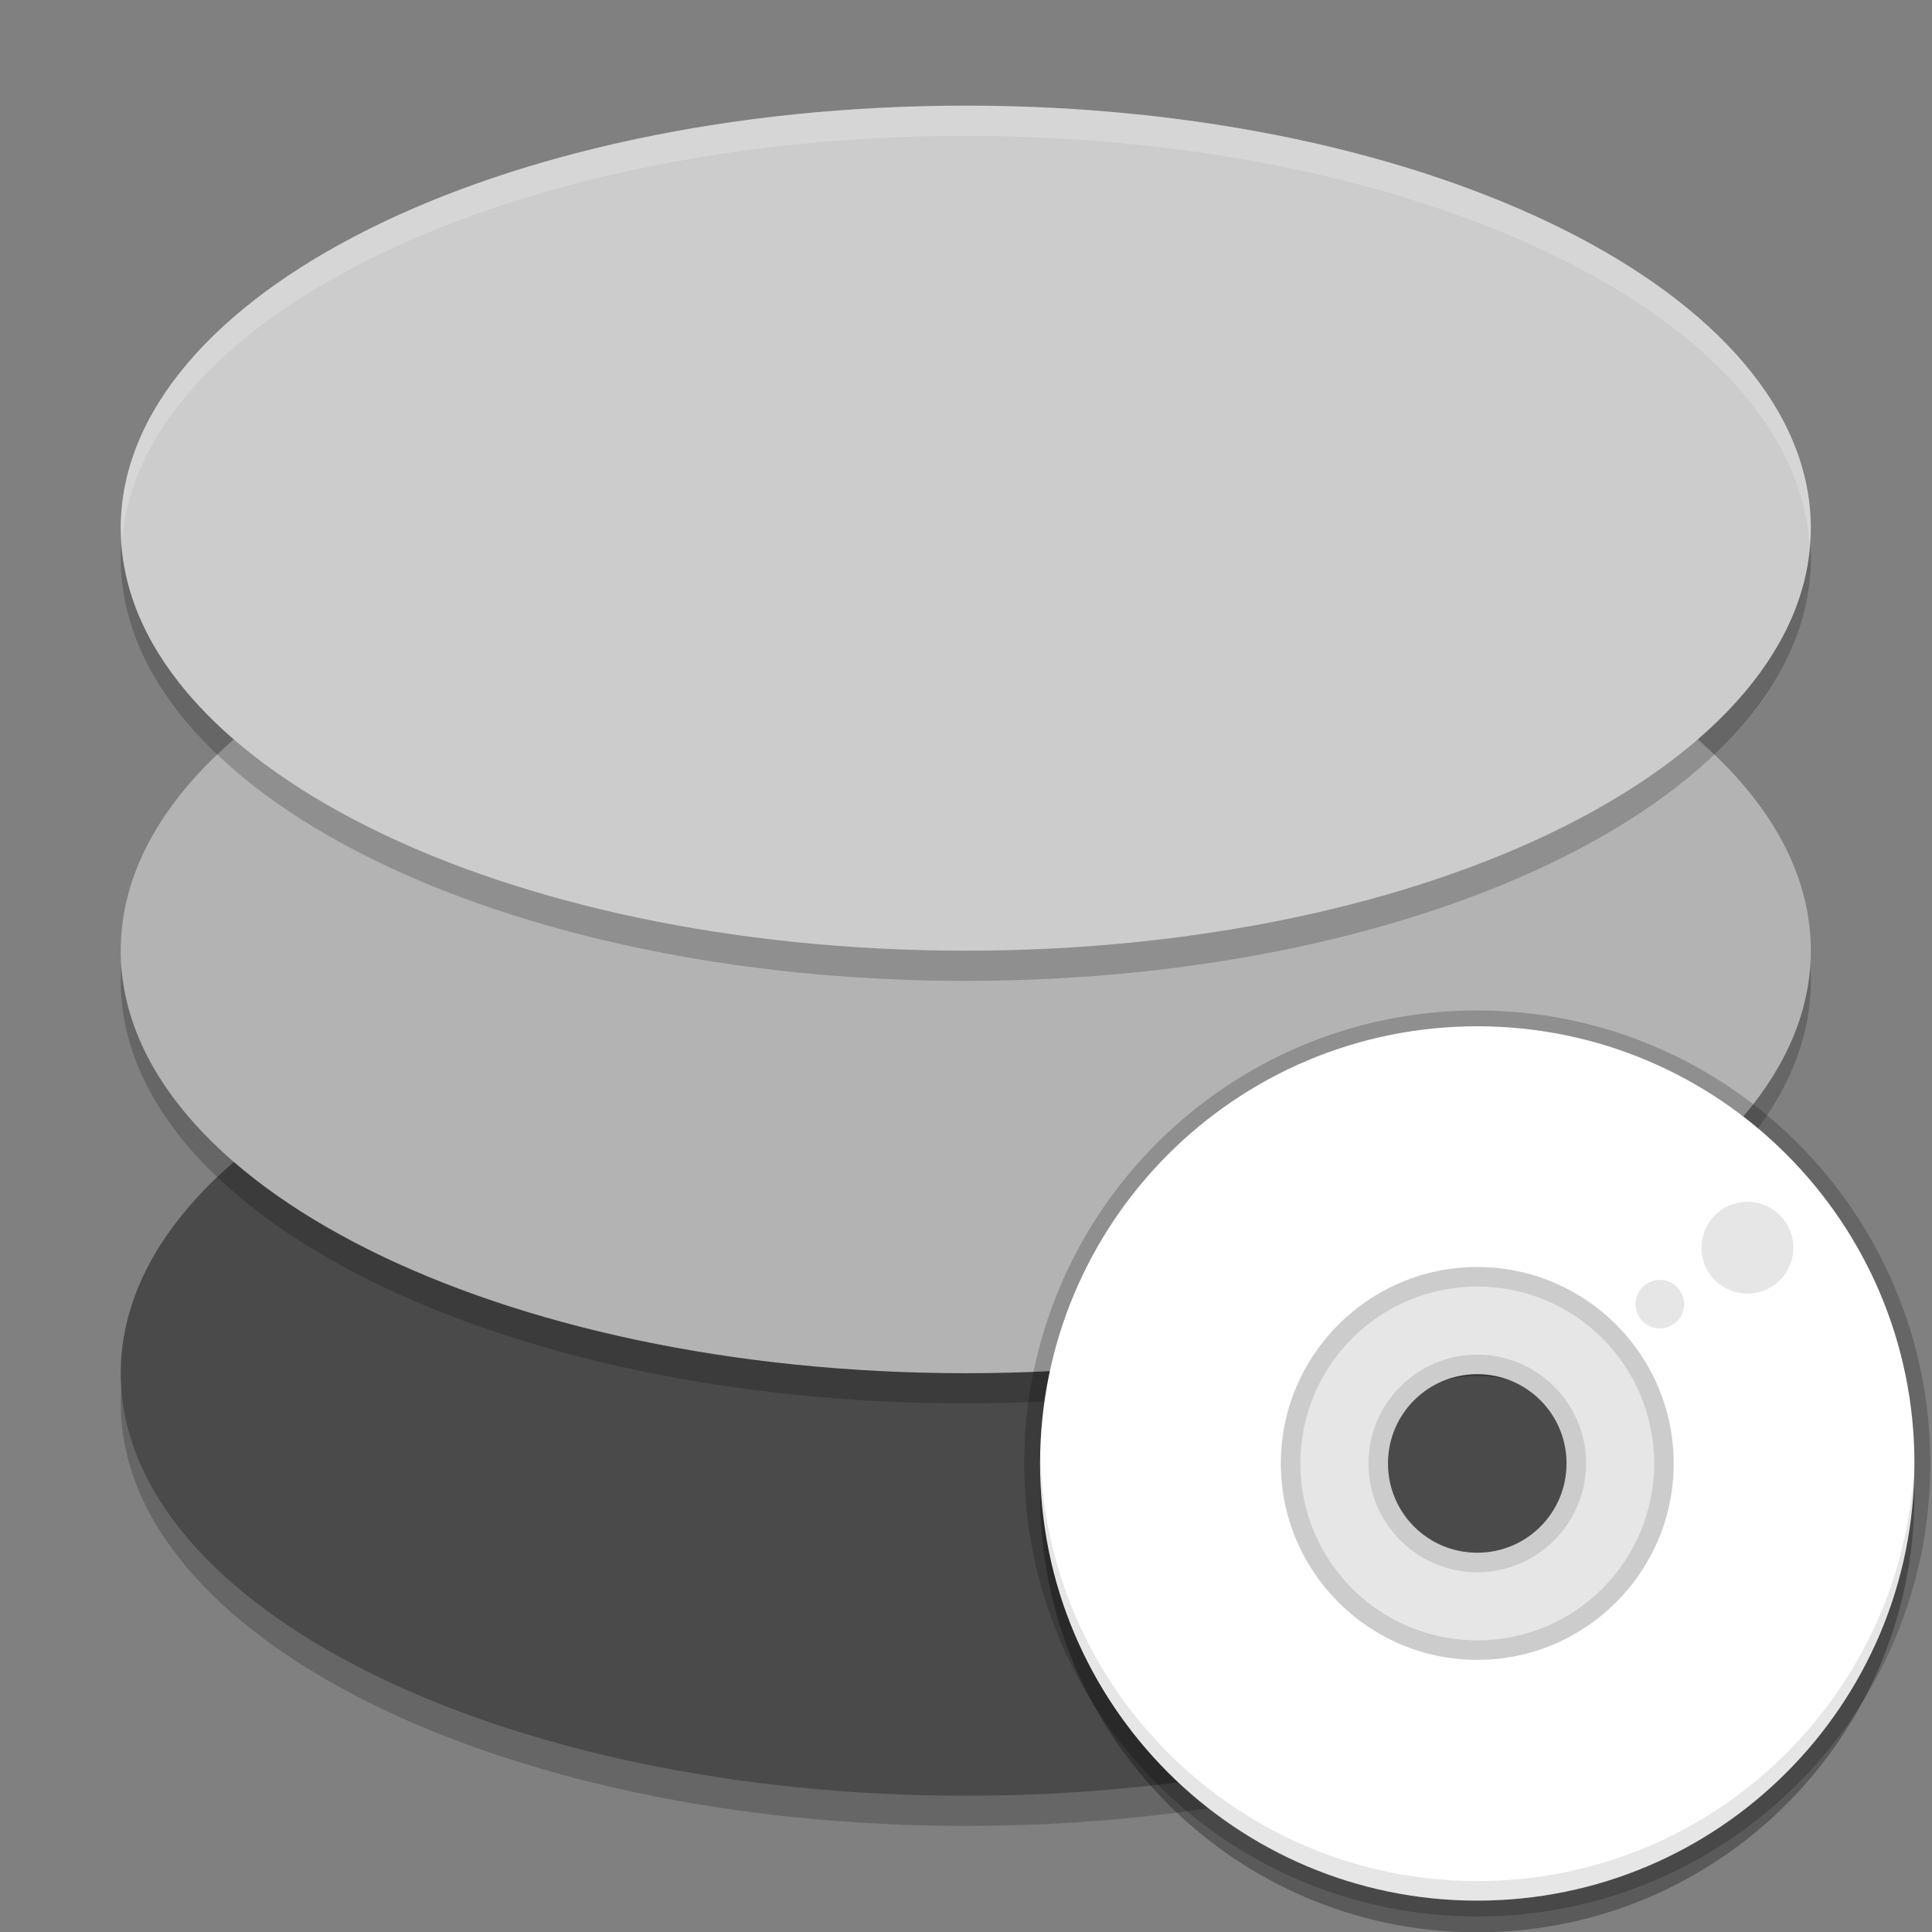
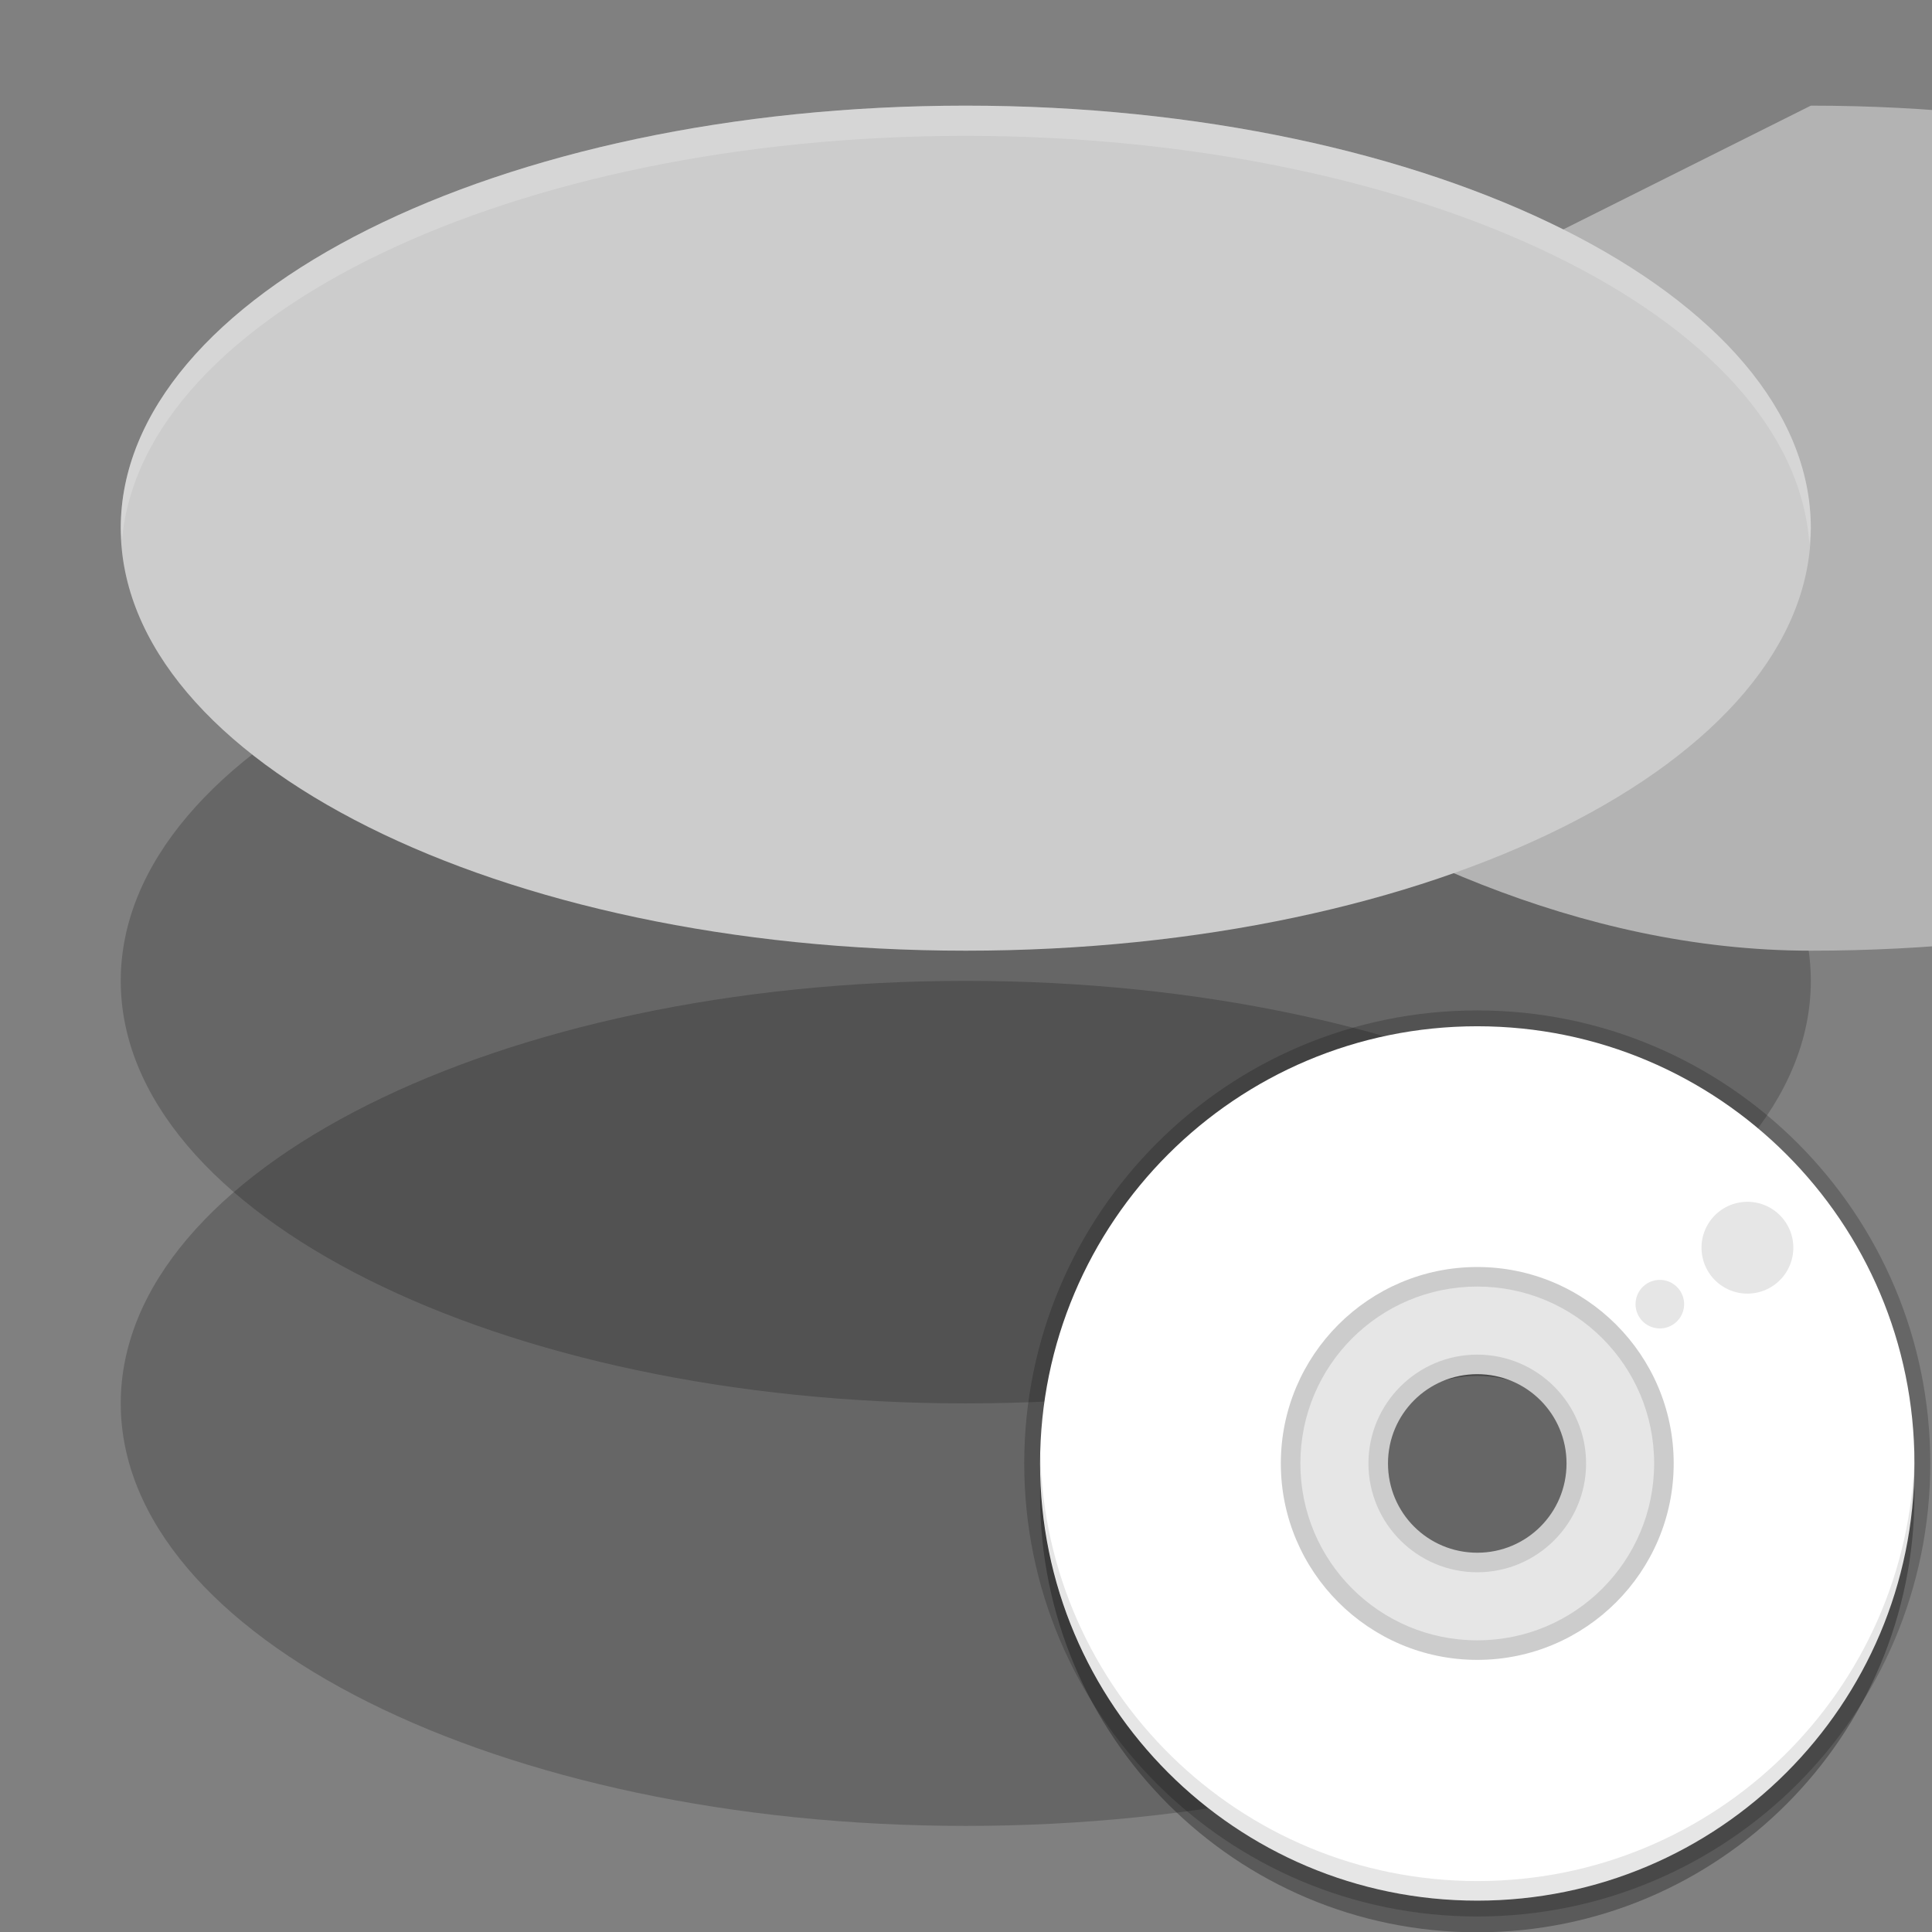
<svg xmlns="http://www.w3.org/2000/svg" xmlns:xlink="http://www.w3.org/1999/xlink" width="512" height="512" version="1.1" viewBox="0 0 384 384">
  <rect x="0" y="0" width="384" height="384" fill="#808080" stroke="none" />
  <defs>
    <filter id="m" x="0" y="0" width="1" height="1">
      <feColorMatrix in="SourceGraphic" values="0 0 0 0 1 0 0 0 0 1 0 0 0 0 1 0 0 0 1 0" />
    </filter>
    <mask id="r">
      <g filter="url(#m)">
        <rect width="384" height="384" fill-opacity=".2" />
      </g>
    </mask>
    <clipPath id="n">
      <rect width="384" height="384" />
    </clipPath>
    <g id="x" clip-path="url(#n)">
      <path d="m192 198c-92.785 0-168 37.609-168 84s75.215 84 168 84 168-37.609 168-84-75.215-84-168-84z" />
    </g>
    <mask id="s">
      <g filter="url(#m)">
        <rect width="384" height="384" fill-opacity=".2" />
      </g>
    </mask>
    <clipPath id="o">
      <rect width="384" height="384" />
    </clipPath>
    <g id="y" clip-path="url(#o)">
      <path d="m192 114c-92.785 0-168 37.609-168 84s75.215 84 168 84 168-37.609 168-84-75.215-84-168-84z" />
    </g>
    <mask id="t">
      <g filter="url(#m)">
-         <rect width="384" height="384" fill-opacity=".2" />
-       </g>
+         </g>
    </mask>
    <clipPath id="p">
      <rect width="384" height="384" />
    </clipPath>
    <g id="v" clip-path="url(#p)">
-       <path d="m192 30c-92.785 0-168 37.609-168 84s75.215 84 168 84 168-37.609 168-84-75.215-84-168-84z" />
-     </g>
+       </g>
    <mask id="u">
      <g filter="url(#m)">
        <rect width="384" height="384" fill-opacity=".2" />
      </g>
    </mask>
    <clipPath id="q">
      <rect width="384" height="384" />
    </clipPath>
    <g id="w" clip-path="url(#q)">
      <path d="m192 24c-92.785 0-168 37.609-168 84 0.059 0.82 0.141 1.641 0.246 2.461 3.793-44.957 77.762-80.434 167.75-80.461 90.547 0.051 164.73 35.973 167.72 81.223 0.137-1.074 0.23-2.148 0.281-3.223 0-46.391-75.215-84-168-84z" fill="#fff" />
    </g>
  </defs>
  <g transform="matrix(.75 0 0 .75 .005 .005)">
    <g transform="matrix(1.333,0,0,1.333,6.4e-6,-4)">
      <use width="100%" height="100%" mask="url(#r)" xlink:href="#x" />
-       <path d="m192 192c-92.785 0-168 37.609-168 84s75.215 84 168 84 168-37.609 168-84-75.215-84-168-84z" fill="#4a4a4a" />
      <use width="100%" height="100%" mask="url(#s)" xlink:href="#y" />
-       <path d="m192 108c-92.785 0-168 37.609-168 84s75.215 84 168 84 168-37.609 168-84-75.215-84-168-84z" fill="#b3b3b3" />
+       <path d="m192 108s75.215 84 168 84 168-37.609 168-84-75.215-84-168-84z" fill="#b3b3b3" />
      <use width="100%" height="100%" mask="url(#t)" xlink:href="#v" />
      <path d="m192 24c-92.785 0-168 37.609-168 84s75.215 84 168 84 168-37.609 168-84-75.215-84-168-84z" fill="#ccc" />
      <use width="100%" height="100%" mask="url(#u)" xlink:href="#w" />
    </g>
    <g transform="matrix(.943 -.943 .943 .943 -91.492 259.33)" fill-rule="evenodd" />
  </g>
  <g transform="matrix(.839 0 0 .839 1231.2 256.45)">
    <path d="m-1117.5-62.542c-57.197 0-103.57 46.371-103.57 103.57 0 57.197 46.371 103.57 103.57 103.57 57.197 0 103.57-46.371 103.57-103.57 0-57.197-46.371-103.57-103.57-103.57zm0 75.319c15.601 0 28.246 12.646 28.246 28.246s-12.646 28.246-28.246 28.246c-15.6 0-28.246-12.646-28.246-28.246s12.646-28.246 28.246-28.246z" fill="#333" opacity=".2" stroke="#000" stroke-width="7.5" />
    <path d="m-1117.5-55.042c-57.197 0-103.57 46.371-103.57 103.57 0 57.197 46.371 103.57 103.57 103.57 57.197 0 103.57-46.371 103.57-103.57 0-57.197-46.371-103.57-103.57-103.57zm0 75.319c15.601 0 28.246 12.646 28.246 28.246 0 15.6-12.646 28.246-28.246 28.246-15.6 0-28.246-12.646-28.246-28.246 0-15.6 12.646-28.246 28.246-28.246z" opacity=".3" stroke-width=".618" />
    <path d="m-1117.5-62.542c-57.197 0-103.57 46.371-103.57 103.57 0 57.197 46.371 103.57 103.57 103.57 57.197 0 103.57-46.371 103.57-103.57 0-57.197-46.371-103.57-103.57-103.57zm0 75.319c15.601 0 28.246 12.646 28.246 28.246s-12.646 28.246-28.246 28.246c-15.6 0-28.246-12.646-28.246-28.246s12.646-28.246 28.246-28.246z" fill="#fff" stroke-width=".618" />
    <path d="m-1117.5-3.193c-24.421 0-44.219 19.798-44.219 44.219s19.798 44.219 44.219 44.219c24.42 0 44.219-19.798 44.219-44.219s-19.798-44.219-44.219-44.219zm0 20.754c12.959 0 23.465 10.506 23.465 23.465 0 12.959-10.506 23.465-23.465 23.465-12.959 0-23.465-10.506-23.465-23.465 0-12.959 10.506-23.465 23.465-23.465z" color="#000000" color-rendering="auto" dominant-baseline="auto" fill="#e6e6e6" image-rendering="auto" shape-rendering="auto" solid-color="#000000" stop-color="#000000" stroke-width=".463" style="font-feature-settings:normal;font-variant-alternates:normal;font-variant-caps:normal;font-variant-east-asian:normal;font-variant-ligatures:normal;font-variant-numeric:normal;font-variant-position:normal;font-variation-settings:normal;inline-size:0;isolation:auto;mix-blend-mode:normal;shape-margin:0;shape-padding:0;text-decoration-color:#000000;text-decoration-line:none;text-decoration-style:solid;text-indent:0;text-orientation:mixed;text-transform:none;white-space:normal" />
    <path d="m-1117.5-5.509c-25.672 0-46.535 20.862-46.535 46.535 0 25.672 20.862 46.535 46.535 46.535 25.673 0 46.535-20.863 46.535-46.535s-20.862-46.535-46.535-46.535zm0 4.632c23.169 0 41.903 18.734 41.903 41.903 0 23.169-18.734 41.904-41.903 41.904-23.169 0-41.903-18.735-41.903-41.904 0-23.169 18.734-41.903 41.903-41.903zm0 16.123c-14.211 0-25.78 11.57-25.78 25.78s11.57 25.78 25.78 25.78c14.211 0 25.78-11.57 25.78-25.78s-11.57-25.78-25.78-25.78zm0 4.632c11.708 0 21.149 9.441 21.149 21.149 0 11.708-9.441 21.149-21.149 21.149-11.708 0-21.149-9.441-21.149-21.149 0-11.708 9.441-21.149 21.149-21.149z" color="#000000" color-rendering="auto" dominant-baseline="auto" fill="#ccc" image-rendering="auto" shape-rendering="auto" solid-color="#000000" stop-color="#000000" stroke-width=".463" style="font-feature-settings:normal;font-variant-alternates:normal;font-variant-caps:normal;font-variant-east-asian:normal;font-variant-ligatures:normal;font-variant-numeric:normal;font-variant-position:normal;font-variation-settings:normal;inline-size:0;isolation:auto;mix-blend-mode:normal;shape-margin:0;shape-padding:0;text-decoration-color:#000000;text-decoration-line:none;text-decoration-style:solid;text-indent:0;text-orientation:mixed;text-transform:none;white-space:normal" />
    <path d="m-1221 38.71c-0.017 0.77-0.029 1.542-0.029 2.316 0 57.198 46.369 103.57 103.57 103.57s103.57-46.369 103.57-103.57c0-0.774-0.012-1.546-0.029-2.316-1.232 56.128-47.114 101.25-103.54 101.25s-102.31-45.125-103.54-101.25z" opacity=".1" stroke-width=".463" />
    <path d="m-1053.5-20.957a10.875 10.875 0 0 0-10.875 10.875 10.875 10.875 0 0 0 10.875 10.875 10.875 10.875 0 0 0 10.875-10.875 10.875 10.875 0 0 0-10.875-10.875zm-20.75 18.5a5.75 5.75 0 0 0-5.75 5.75 5.75 5.75 0 0 0 5.75 5.75 5.75 5.75 0 0 0 5.75-5.75 5.75 5.75 0 0 0-5.75-5.75z" opacity=".1" stroke-width=".406" />
  </g>
</svg>